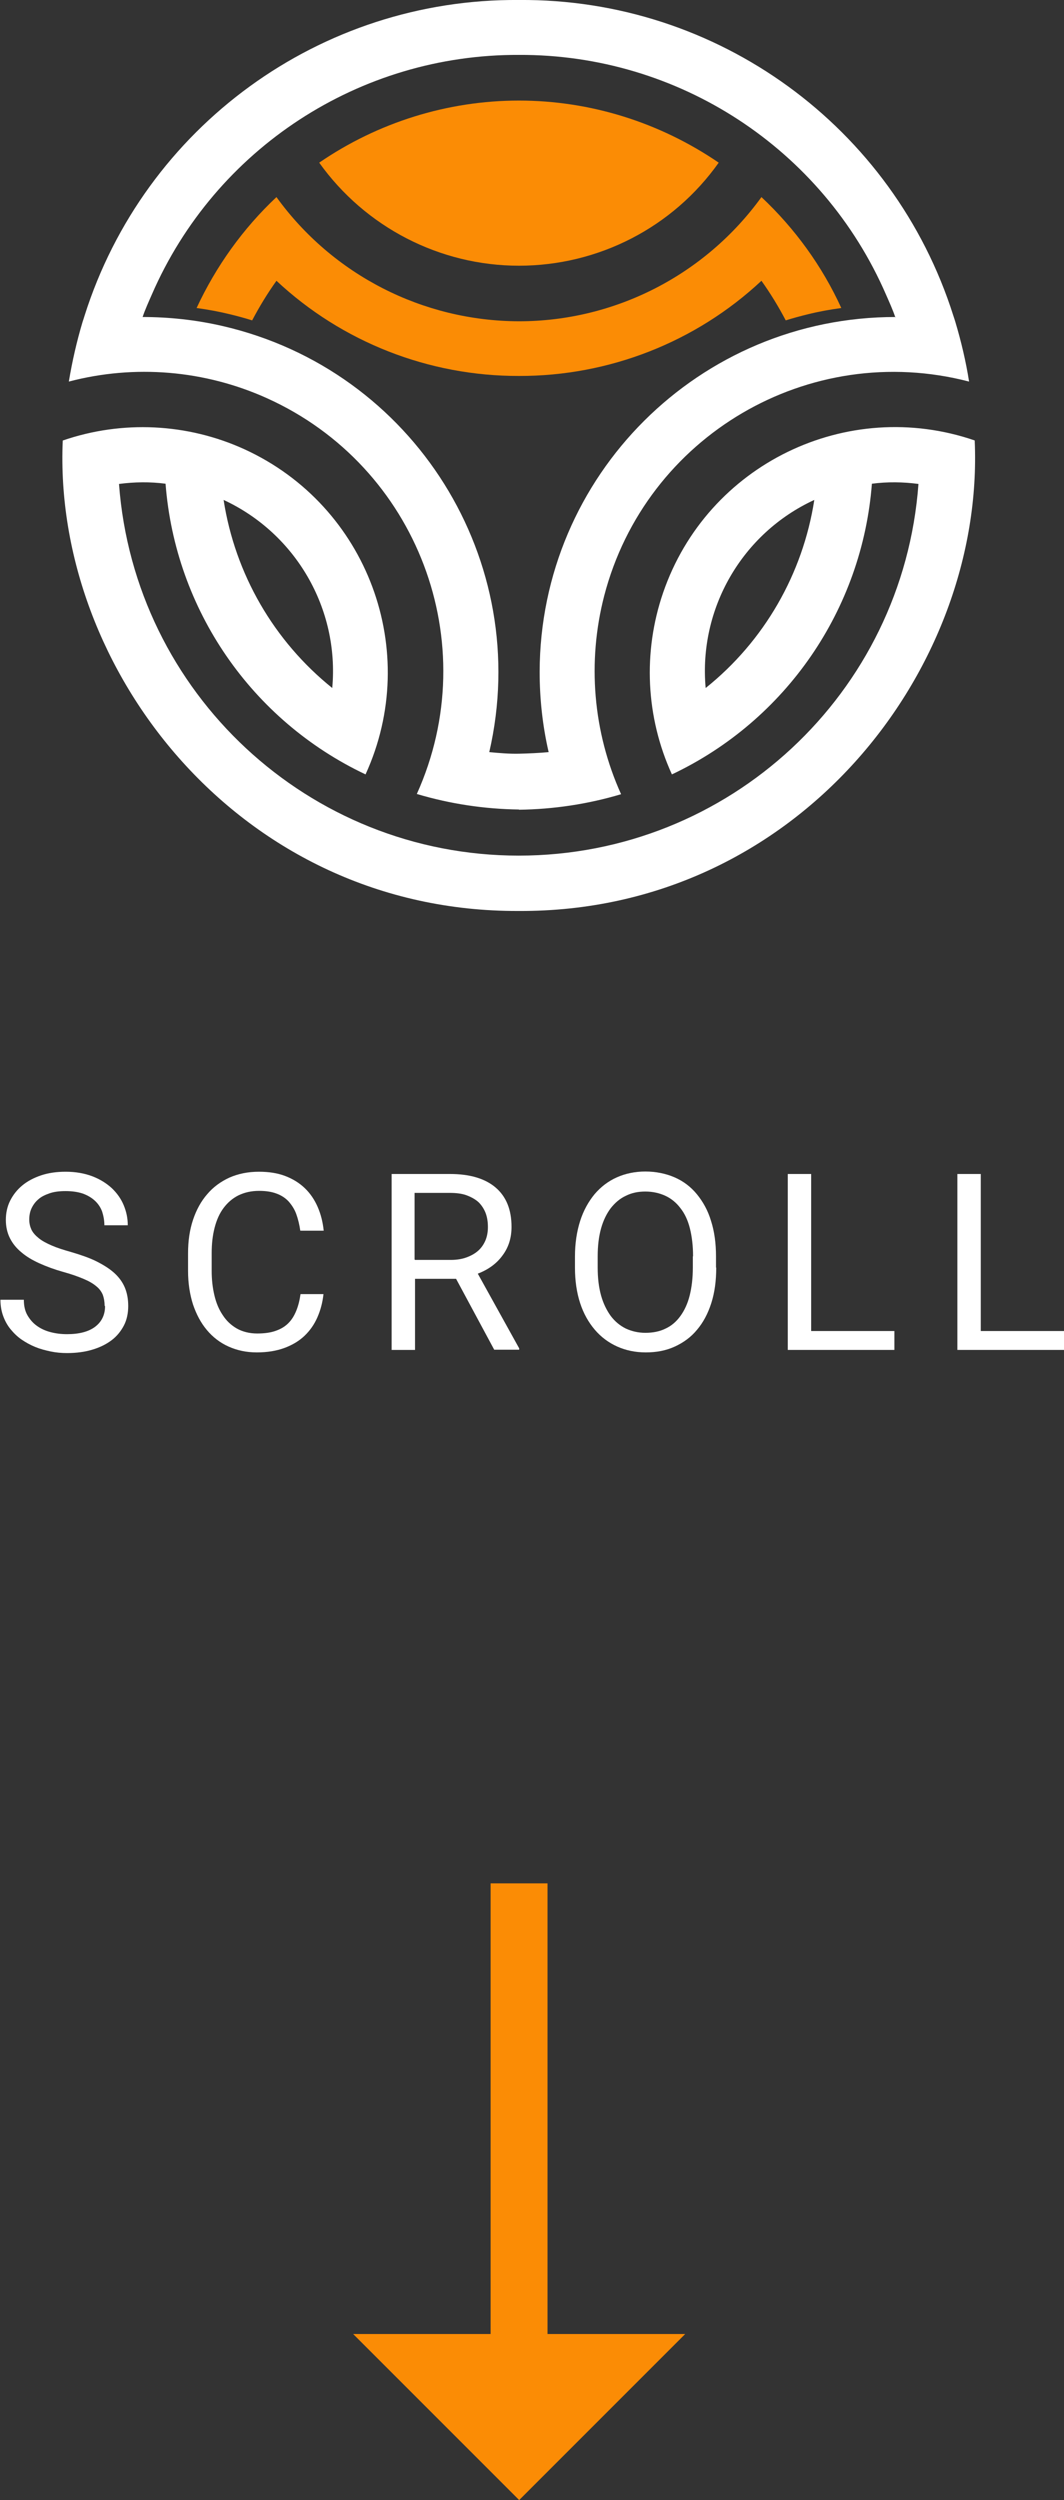
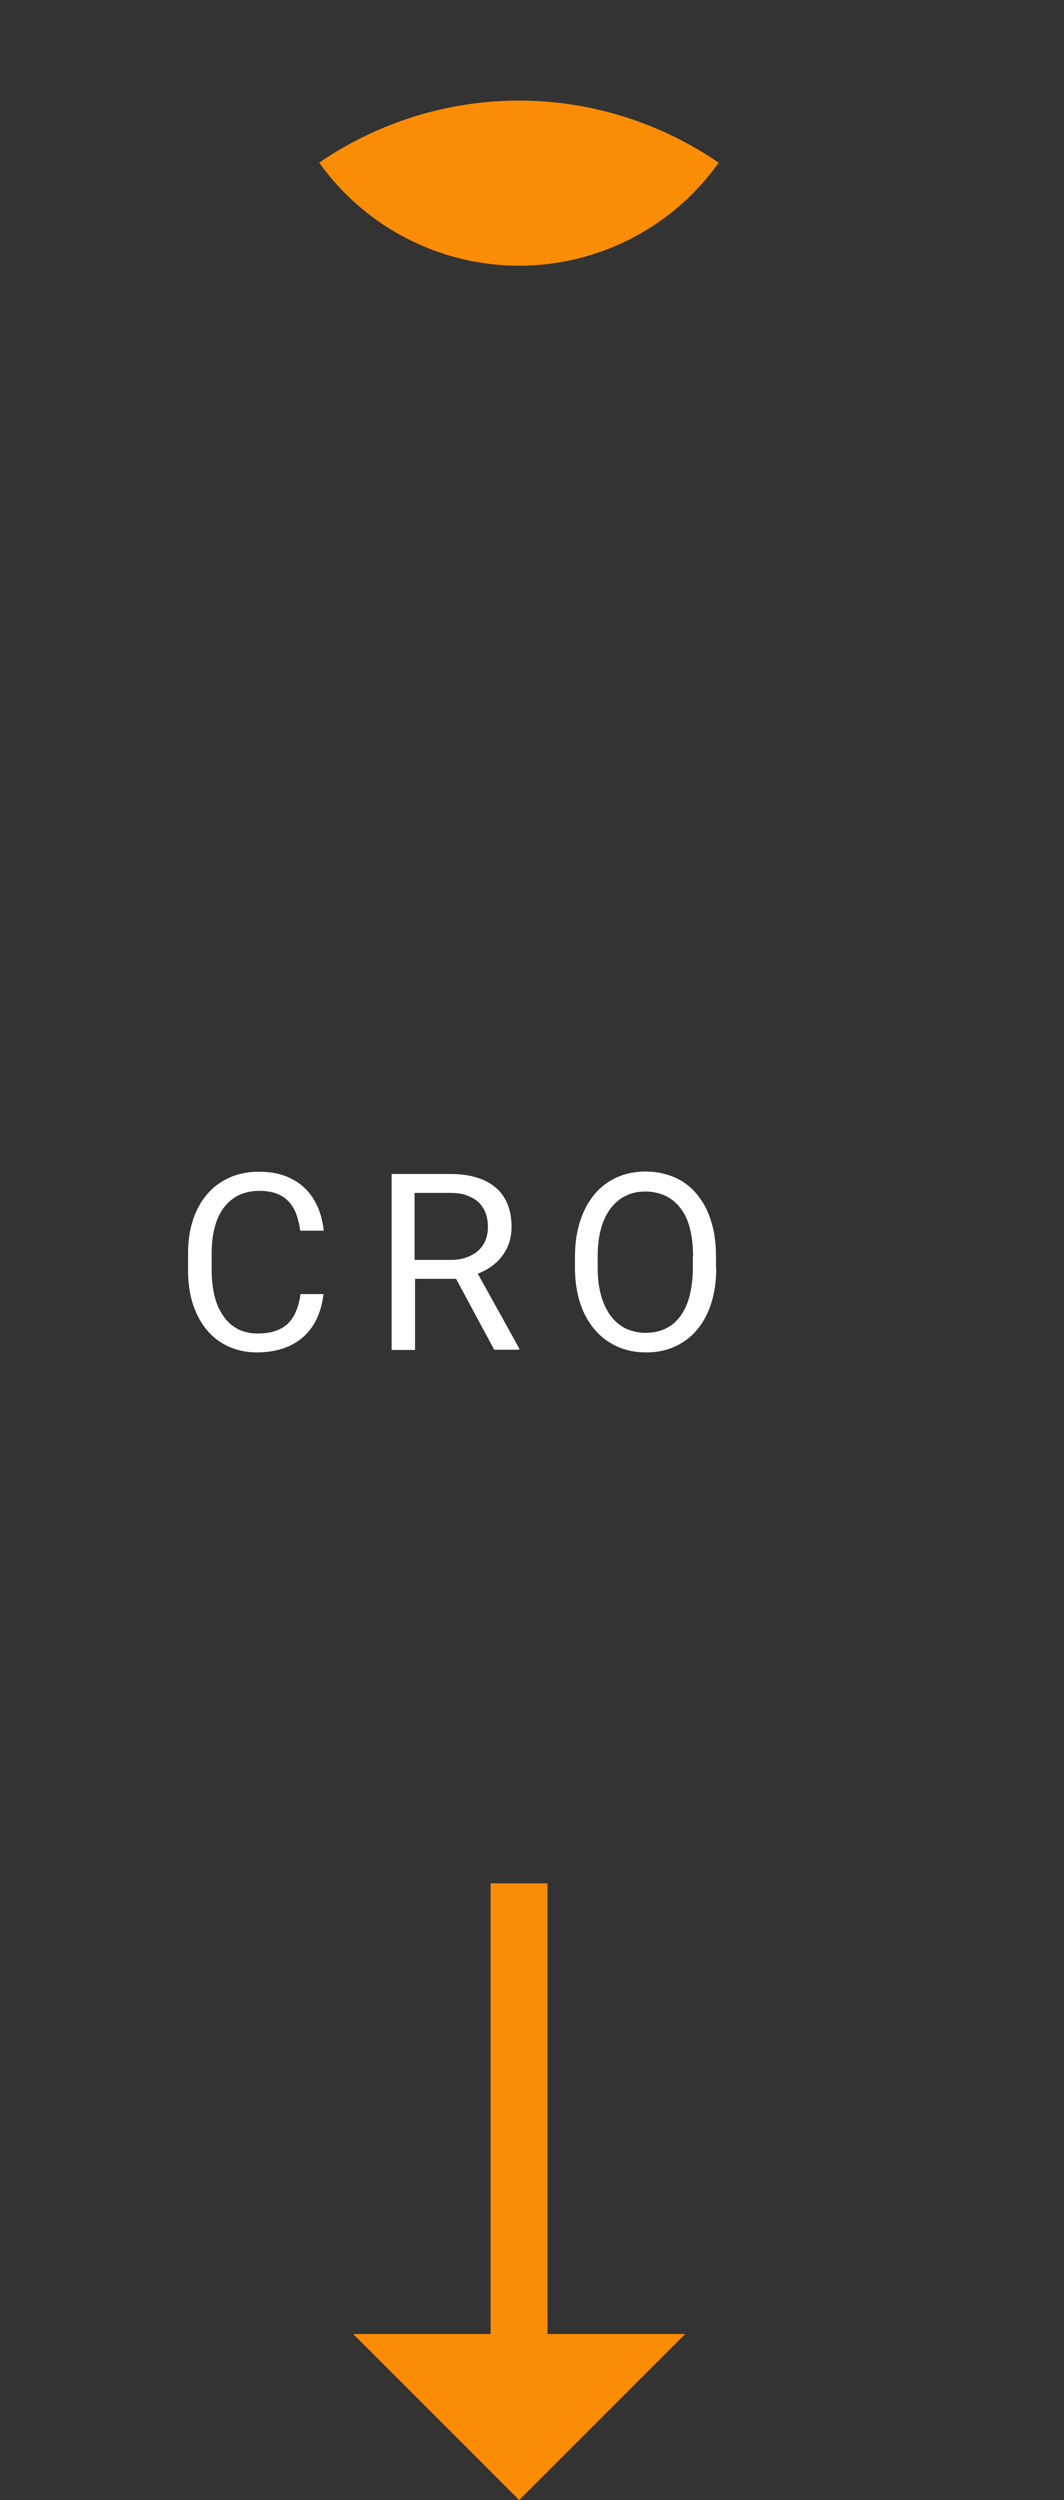
<svg xmlns="http://www.w3.org/2000/svg" id="uuid-8e5349c0-9cf0-40bd-bb27-eded945831b4" data-name="Component 71 1" viewBox="0 0 47.3 111.12">
  <rect x="0" y="0" width="47.3" height="111.12" fill="#333333" stroke="none" />
  <defs>
    <style>      .uuid-eb66c547-b9e5-4c6a-a16d-0f2a8689e592, .uuid-22c278fd-a016-43ec-a56d-59f723155201 {        fill: #fb8c05;      }      .uuid-73f323af-4763-470f-8bf7-27a9f323fac6, .uuid-af75130c-5a0a-40b3-84a2-b969dbd9e6f4 {        fill: #fff;      }      .uuid-22c278fd-a016-43ec-a56d-59f723155201, .uuid-af75130c-5a0a-40b3-84a2-b969dbd9e6f4 {        fill-rule: evenodd;      }      .uuid-e218e797-c8d5-4553-8f1e-169e9096bb6e {        isolation: isolate;      }    </style>
  </defs>
  <g id="uuid-ff39bc10-45c9-42de-9464-0dd01045b9ea" data-name="Group 260">
    <path id="uuid-a36ff734-7f06-4df8-b355-30e0c727dd85" data-name="Path 223" class="uuid-22c278fd-a016-43ec-a56d-59f723155201" d="m23.07,11.81c3.53,0,6.84-1.7,8.88-4.58-2.62-1.79-5.71-2.76-8.88-2.76-3.17,0-6.27.97-8.88,2.76,2.05,2.87,5.36,4.58,8.88,4.58Z" />
-     <path id="uuid-3231a092-469a-4913-8d37-805a5b2c6ba0" data-name="Path 224" class="uuid-22c278fd-a016-43ec-a56d-59f723155201" d="m23.07,16.71c-4,.01-7.86-1.5-10.78-4.23-.4.56-.76,1.15-1.08,1.76-.32-.1-.65-.19-.98-.27-.49-.12-.98-.21-1.49-.28.86-1.85,2.06-3.53,3.55-4.93,2.5,3.46,6.51,5.51,10.78,5.52,4.27,0,8.28-2.06,10.78-5.52,1.49,1.4,2.7,3.07,3.55,4.93-.51.07-1.01.16-1.49.28-.33.08-.66.17-.98.27-.32-.61-.68-1.2-1.08-1.76-2.92,2.73-6.78,4.24-10.78,4.23Z" />
-     <path id="uuid-3523ad29-879d-48c9-bfa6-7bbc425a16e2" data-name="Path 225" class="uuid-af75130c-5a0a-40b3-84a2-b969dbd9e6f4" d="m43.34,19.58c-5.69-1.96-11.9,1.06-13.86,6.76-.91,2.65-.77,5.54.39,8.08,5.07-2.4,8.46-7.33,8.89-12.92.69-.09,1.39-.08,2.07.01-.68,9.31-8.43,16.52-17.77,16.52-9.33,0-17.08-7.22-17.77-16.52.69-.09,1.38-.1,2.07-.01.43,5.59,3.82,10.52,8.89,12.92,2.5-5.47.1-11.94-5.38-14.45-2.54-1.16-5.44-1.3-8.08-.39-.45,10.15,7.87,20.96,20.27,20.91,12.4.06,20.72-10.76,20.27-20.91h0Zm-7.14,2.64c-.51,3.29-2.23,6.28-4.83,8.36-.32-3.53,1.62-6.88,4.83-8.36Zm-26.26,0c3.21,1.49,5.15,4.84,4.83,8.36-2.6-2.09-4.32-5.07-4.83-8.36Zm13.13,13.76c-1.54-.02-3.06-.25-4.54-.69,3.02-6.7.03-14.57-6.66-17.59-2.77-1.25-5.88-1.51-8.81-.74.15-.9.35-1.78.61-2.65.03-.09.06-.18.09-.28C6.42,5.63,14.25-.07,23.07,0c8.82-.07,16.65,5.63,19.31,14.03.03.09.06.18.09.28.26.87.47,1.76.61,2.65-7.11-1.85-14.37,2.41-16.22,9.52-.76,2.94-.5,6.05.75,8.82-1.47.44-3,.67-4.54.69h0Zm16.75-21.89c-8.73-.01-15.81,7.05-15.83,15.77,0,1.2.13,2.4.4,3.57-.44.04-.88.06-1.32.07s-.89-.03-1.32-.07c1.96-8.5-3.35-16.98-11.86-18.94-1.17-.27-2.37-.4-3.57-.4h.02c.11-.33.27-.68.41-1C9.57,6.6,15.99,2.41,23.07,2.44c7.08-.03,13.5,4.16,16.32,10.66.14.32.3.67.41,1h.02Z" />
  </g>
  <g id="uuid-f2a5908d-87c9-4824-88dd-5e9386ca2c0a" data-name=" " class="uuid-e218e797-c8d5-4553-8f1e-169e9096bb6e">
    <g class="uuid-e218e797-c8d5-4553-8f1e-169e9096bb6e">
      <path class="uuid-eb66c547-b9e5-4c6a-a16d-0f2a8689e592" d="m15.69,103.74h6.12v-20.03h2.53v20.03h6.12l-7.38,7.38-7.38-7.38Z" />
    </g>
  </g>
  <g id="uuid-4c805b6f-eaf6-46c9-b5d2-5595c6f2091d" data-name="Scroll" class="uuid-e218e797-c8d5-4553-8f1e-169e9096bb6e">
    <g class="uuid-e218e797-c8d5-4553-8f1e-169e9096bb6e">
-       <path class="uuid-73f323af-4763-470f-8bf7-27a9f323fac6" d="m4.65,58.03c0-.18-.03-.34-.08-.48-.06-.14-.15-.27-.29-.38-.14-.12-.33-.23-.57-.33-.24-.1-.54-.21-.91-.31-.39-.11-.74-.24-1.05-.38-.31-.14-.58-.3-.8-.49-.22-.18-.39-.39-.51-.63s-.18-.51-.18-.81.06-.59.19-.85c.13-.26.31-.49.54-.68s.51-.34.84-.45.69-.16,1.09-.16c.44,0,.83.07,1.18.2.34.13.63.31.87.53.23.22.41.47.53.76s.18.58.18.89h-1.04c0-.22-.04-.42-.1-.61-.07-.19-.18-.35-.32-.48s-.32-.24-.54-.32c-.21-.07-.47-.11-.76-.11-.28,0-.52.03-.72.1s-.37.15-.5.27c-.13.11-.23.25-.3.4s-.1.32-.1.5c0,.17.04.32.1.45.07.14.18.26.33.38s.34.22.57.32c.23.1.51.19.83.28.44.13.83.26,1.15.42s.59.33.8.52c.21.19.37.41.47.65.1.24.15.51.15.82s-.06.61-.19.86-.31.48-.55.66c-.24.18-.52.32-.86.42-.33.1-.71.15-1.12.15-.24,0-.48-.02-.72-.07s-.47-.11-.69-.2c-.22-.09-.42-.2-.61-.33-.19-.13-.35-.29-.49-.46s-.25-.37-.33-.59-.12-.46-.12-.72h1.04c0,.27.05.5.16.69.11.19.25.35.42.47.18.13.38.22.61.28.23.06.47.09.73.09.54,0,.96-.11,1.25-.33.29-.22.44-.53.44-.91Z" />
      <path class="uuid-73f323af-4763-470f-8bf7-27a9f323fac6" d="m14.38,57.52c-.04.37-.13.71-.27,1.03-.14.32-.33.59-.57.82-.24.23-.54.41-.89.54s-.76.2-1.23.2-.88-.09-1.26-.26-.7-.42-.96-.73c-.27-.32-.47-.7-.62-1.14-.14-.44-.22-.94-.22-1.49v-.78c0-.55.07-1.04.22-1.49.15-.45.36-.83.63-1.14.27-.32.6-.56.99-.74.39-.17.82-.26,1.31-.26.44,0,.83.06,1.17.19s.63.31.87.54c.24.23.43.51.57.83s.23.67.27,1.06h-1.04c-.04-.27-.1-.52-.18-.74-.08-.22-.2-.4-.34-.56-.14-.15-.32-.27-.54-.35-.21-.08-.47-.12-.77-.12-.35,0-.65.07-.92.2-.26.13-.48.32-.66.56-.18.24-.31.53-.4.88s-.13.72-.13,1.13v.79c0,.38.04.74.12,1.08.08.34.2.63.37.88.16.25.37.45.63.6.25.14.56.22.9.22s.61-.04.83-.12c.23-.08.41-.19.56-.34.15-.15.26-.33.35-.55s.15-.46.19-.74h1.04Z" />
      <path class="uuid-73f323af-4763-470f-8bf7-27a9f323fac6" d="m20.29,56.84h-1.84v3.16h-1.04v-7.82h2.59c.88,0,1.56.2,2.03.6.47.4.71.98.71,1.75,0,.49-.13.91-.4,1.27-.26.36-.63.63-1.1.81l1.84,3.32v.06h-1.11l-1.7-3.16Zm-1.84-.84h1.58c.28,0,.52-.04.73-.12.21-.08.38-.18.52-.31s.24-.29.31-.46c.07-.18.1-.37.1-.57,0-.23-.03-.43-.1-.62-.07-.18-.17-.34-.31-.48-.14-.13-.32-.23-.53-.31s-.47-.11-.77-.11h-1.55v2.96Z" />
      <path class="uuid-73f323af-4763-470f-8bf7-27a9f323fac6" d="m31.84,56.34c0,.59-.07,1.11-.22,1.58s-.36.86-.63,1.18c-.27.33-.6.57-.99.75s-.82.26-1.29.26-.89-.09-1.27-.26-.72-.42-1-.75c-.28-.33-.5-.72-.65-1.18-.15-.46-.23-.99-.23-1.58v-.49c0-.58.08-1.11.23-1.58.15-.47.37-.86.64-1.19.28-.33.61-.58.99-.75s.81-.26,1.27-.26.91.09,1.3.26c.39.17.72.42.99.75.27.33.49.72.63,1.19.15.47.22.99.22,1.58v.49Zm-1.03-.5c0-.47-.05-.88-.14-1.24-.09-.36-.23-.66-.42-.9-.18-.24-.41-.43-.67-.55-.26-.12-.56-.19-.89-.19s-.61.06-.87.19c-.26.12-.48.31-.67.55-.18.24-.33.54-.43.9-.1.36-.15.77-.15,1.24v.5c0,.47.05.88.15,1.24.1.36.25.66.43.91.19.25.41.43.67.56.26.12.55.19.87.19.34,0,.64-.06.9-.19.26-.12.48-.31.66-.56s.32-.55.41-.91c.09-.36.14-.77.14-1.24v-.5Z" />
-       <path class="uuid-73f323af-4763-470f-8bf7-27a9f323fac6" d="m36.05,59.16h3.71v.84h-4.74v-7.82h1.04v6.98Z" />
-       <path class="uuid-73f323af-4763-470f-8bf7-27a9f323fac6" d="m43.59,59.16h3.71v.84h-4.74v-7.82h1.04v6.98Z" />
    </g>
  </g>
</svg>